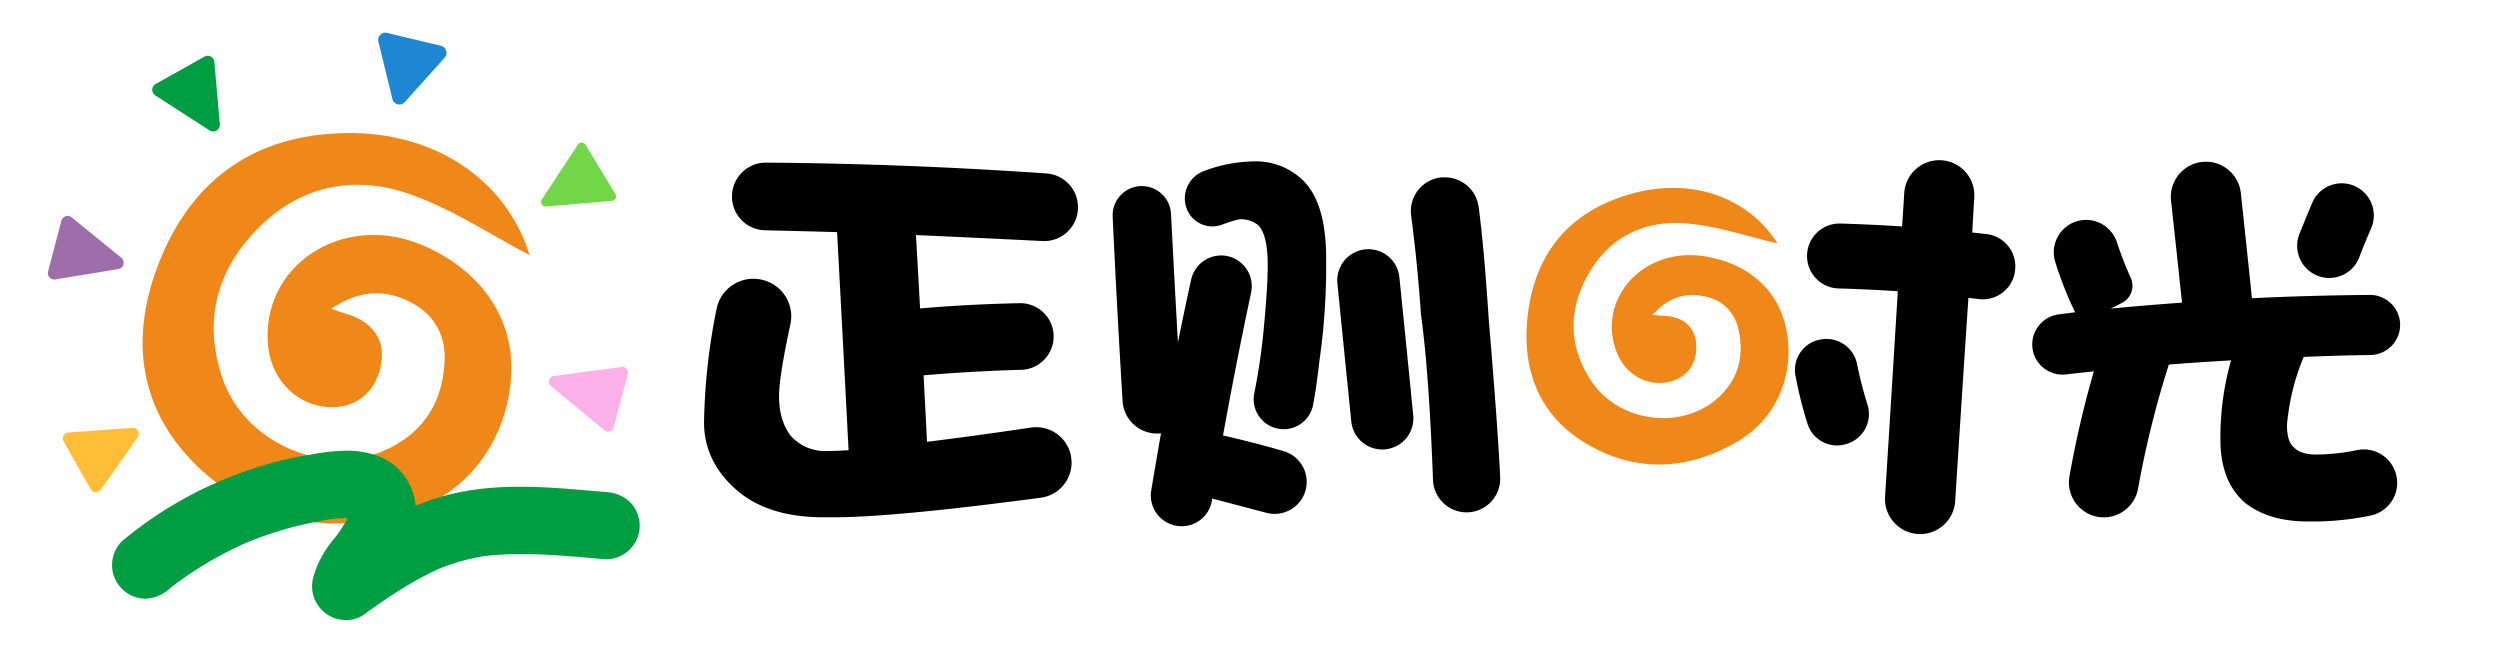
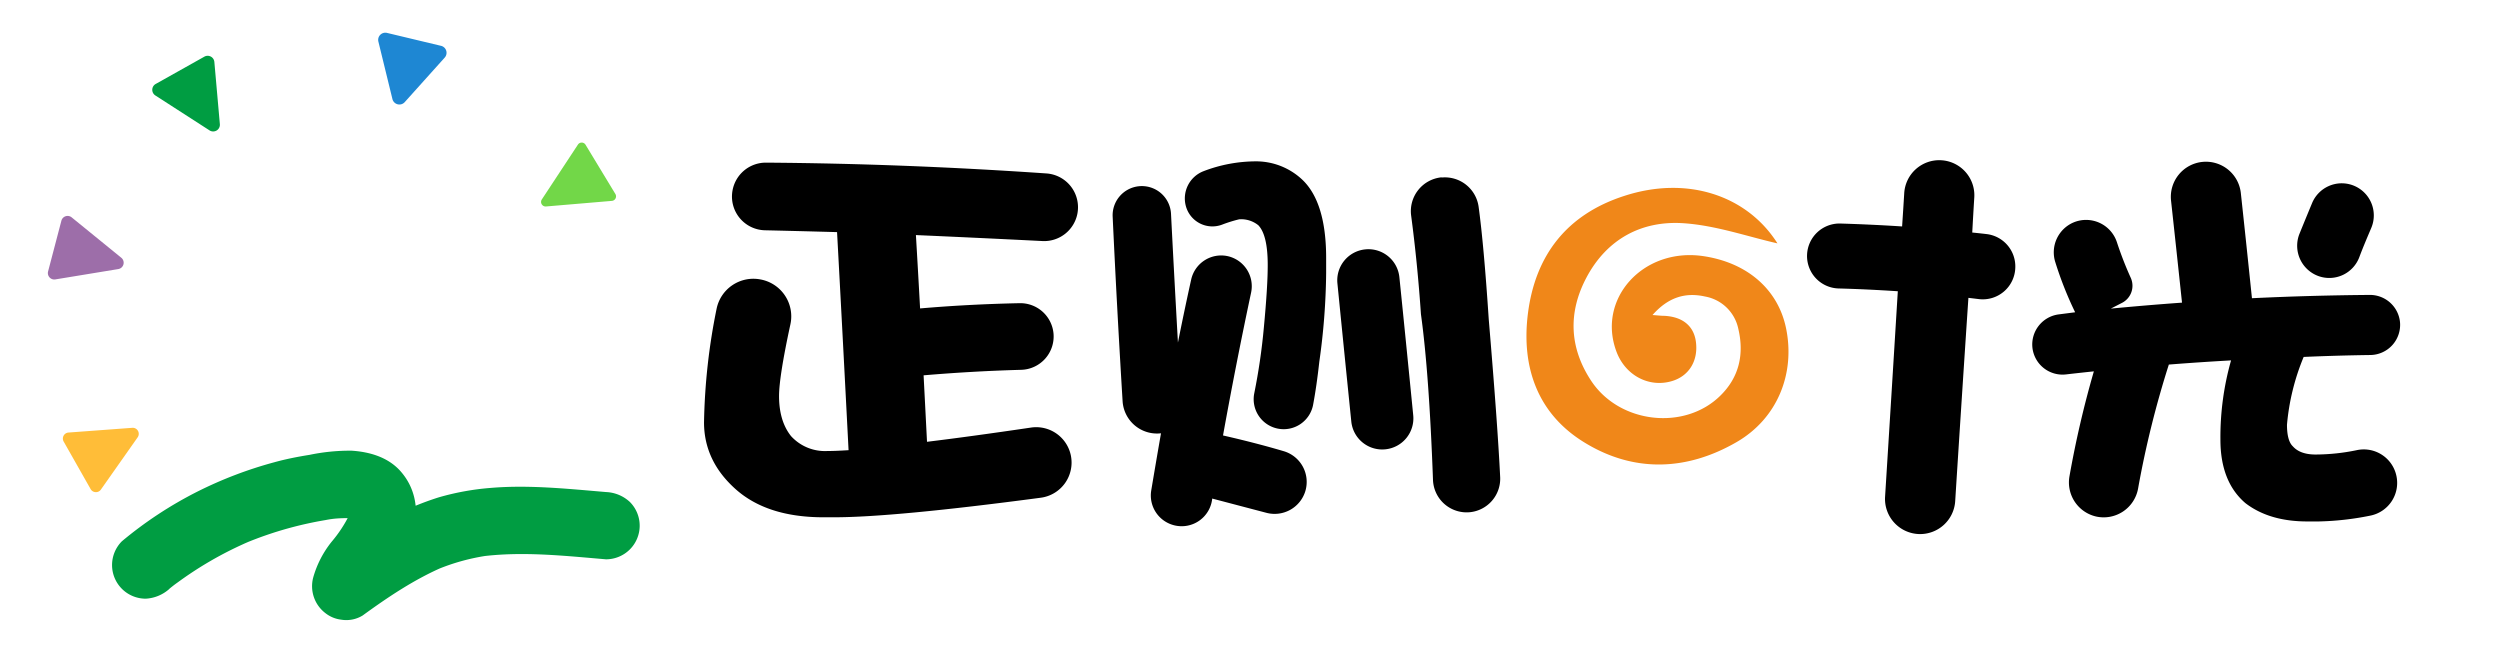
<svg xmlns="http://www.w3.org/2000/svg" id="图层_1" data-name="图层 1" viewBox="0 0 599.48 157.56">
  <defs>
    <style>.cls-1{fill:#f08719;}.cls-2{fill:#009d42;}.cls-3{fill:#9d6ea9;}.cls-4{fill:#ffbd38;}.cls-5{fill:#fdb1e9;}.cls-6{fill:#72d748;}.cls-7{fill:#1e87d3;}</style>
  </defs>
  <path d="M183.7,39q33,.23,67.23,2.59a8.13,8.13,0,0,1,7.45,9.49h0a8.12,8.12,0,0,1-8.44,6.72Q234,57,219.63,56.37q.51,8.6,1,17.59,11.52-1,23.9-1.26a8,8,0,0,1,8.09,7.23h0a8,8,0,0,1-7.81,8.75Q233.24,89,221.47,90q.41,7.88.82,15.94,10.58-1.29,24.92-3.41a8.49,8.49,0,0,1,9.56,6.63h0a8.5,8.5,0,0,1-7.2,10.19q-35.3,4.69-49.57,4.69h-2.55q-13.5,0-21.06-6.75t-7.57-16a148.27,148.27,0,0,1,3-27.18A9,9,0,0,1,182.31,67h0a9,9,0,0,1,7.21,10.83q-2.7,12.47-2.71,17.13,0,6,2.87,9.61a11,11,0,0,0,8.69,3.58c1.36,0,3.06-.07,5.11-.2Q202,79.18,200.72,55.66q-9-.25-17.28-.44a8.09,8.09,0,0,1-7.8-9.47h0A8.11,8.11,0,0,1,183.7,39Z" />
  <path d="M280.8,51.26q.76,14.94,1.66,30.88,1.56-7.81,3.17-15.08a7.37,7.37,0,0,1,8.79-5.63h0A7.38,7.38,0,0,1,300,70.18q-3.61,16.95-6.73,34.24,7.9,1.8,14.52,3.76A7.68,7.68,0,0,1,313,117.8h0a7.7,7.7,0,0,1-9.32,5.17l-13-3.42h0a7.36,7.36,0,0,1-9,6.44h0a7.37,7.37,0,0,1-5.62-8.4q1.17-7,2.34-13.69h0a8.26,8.26,0,0,1-9.21-7.71Q267.84,74.08,266.81,52A7,7,0,0,1,273,44.67h0A7,7,0,0,1,280.8,51.26Zm20.47-12.57a16.16,16.16,0,0,1,11,4.39Q318,48.51,318,61.89v3.58a160.66,160.66,0,0,1-1.64,21.27q-.64,5.82-1.49,10.34a7.18,7.18,0,0,1-8.45,5.7h0a7.19,7.19,0,0,1-5.66-8.46,146.81,146.81,0,0,0,2.31-15.86q.93-9.83.92-14.93,0-7.16-2.25-9.51a6.53,6.53,0,0,0-4.6-1.43,32.3,32.3,0,0,0-4.1,1.28,6.59,6.59,0,0,1-8.68-4.45h0a7,7,0,0,1,4.16-8.34A35.19,35.19,0,0,1,301.27,38.69Zm34.29,27.78q1.59,15.56,3.32,33.11a7.46,7.46,0,0,1-6.66,8.16h0a7.45,7.45,0,0,1-8.19-6.67q-1.83-18-3.33-33.12a7.46,7.46,0,0,1,6.67-8.15h0A7.46,7.46,0,0,1,335.56,66.47Zm10.13-23.9a8.16,8.16,0,0,1,8.87,7q1.26,9.24,2.43,27,2.14,25.38,2.74,37.86a8.07,8.07,0,0,1-7.24,8.39h0a8.07,8.07,0,0,1-8.87-7.73q-.94-25.67-2.89-39.75-.83-12.18-2.35-23.65a8.15,8.15,0,0,1,7.31-9.17Z" />
  <path d="M483.25,64.24h0a7.8,7.8,0,0,1-8.75,7.48l-2.49-.3q-1.56,23.34-3.17,48.75a8.43,8.43,0,0,1-8.75,7.89h0a8.43,8.43,0,0,1-8.06-9q1.65-26.31,3.05-49.22-7.27-.48-14.22-.67a7.78,7.78,0,0,1-7.54-8.09h0a7.79,7.79,0,0,1,8-7.48c4.95.15,9.89.38,14.79.7q.27-4.05.51-8a8.41,8.41,0,0,1,8.74-7.88h0a8.41,8.41,0,0,1,8.06,8.9q-.26,4.17-.49,8.44c1.12.11,2.24.23,3.35.36A7.81,7.81,0,0,1,483.25,64.24Z" />
-   <path d="M445.28,87.19A95.76,95.76,0,0,0,447.8,97a7.47,7.47,0,0,1-4.84,9.4l-.22.07a7.42,7.42,0,0,1-9.31-4.83A96.47,96.47,0,0,1,430.53,90,7.39,7.39,0,0,1,436,81.52l.1,0A7.45,7.45,0,0,1,445.28,87.19Z" />
  <path d="M537.33,46.25q1.3,12,2.67,25.26,13.9-.67,28.23-.79a7.24,7.24,0,0,1,7.26,6.41h0a7.23,7.23,0,0,1-7.09,8q-8.08.11-16,.46a54.68,54.68,0,0,0-4,16.25q0,3.88,1.43,5.21c1.16,1.3,3,1.94,5.42,1.94a49,49,0,0,0,10-1.07,8,8,0,0,1,9.37,6.1h0a8,8,0,0,1-6.32,9.64,68.92,68.92,0,0,1-12.28,1.38h-2.76q-9.1,0-14.82-4.39-6-5.12-6-15.23a67.36,67.36,0,0,1,2.55-19q-7.56.42-14.92,1a233.24,233.24,0,0,0-7.38,29.76,8.38,8.38,0,0,1-10,6.69h0a8.39,8.39,0,0,1-6.44-9.7,241.65,241.65,0,0,1,5.84-25.12q-3.31.34-6.65.73a7.27,7.27,0,0,1-8.08-6.39h0a7.28,7.28,0,0,1,6.29-8l3.95-.51a86.76,86.76,0,0,1-4.75-12,7.79,7.79,0,0,1,4.39-9.55h0a7.78,7.78,0,0,1,10.39,4.79,84.21,84.21,0,0,0,3.33,8.55,4.61,4.61,0,0,1-2.21,6L506.16,74q8.49-.81,17.07-1.43-1.4-13.19-2.63-24.45a8.42,8.42,0,0,1,7.55-9.3h0A8.42,8.42,0,0,1,537.33,46.25Zm26.75-1.86h0a7.7,7.7,0,0,1,4.52,10.29c-1,2.35-2,4.7-2.86,7A7.69,7.69,0,0,1,556,66.22h0A7.73,7.73,0,0,1,551.42,56q1.56-3.84,3-7.3A7.7,7.7,0,0,1,564.08,44.39Z" />
  <path class="cls-1" d="M408.25,61.39c-14.33-2-25.41,10.34-20.61,23,2.13,5.63,7.77,8.62,13.25,7,4.13-1.21,6.38-4.9,5.77-9.46-.51-3.82-3.25-6-7.64-6.2-.74,0-1.48-.1-2.76-.19,3.73-4.23,7.83-5.5,12.58-4.44a9.92,9.92,0,0,1,8,7.78c1.41,6,.24,11.54-4.32,16-8.55,8.43-24.13,6.73-30.94-3.52-5.27-7.95-5.61-16.39-1.18-24.77,4.9-9.26,13.25-13.75,23.33-13.06,7.77.53,15.39,3.22,22.49,4.83C419,46.94,404.66,42,389.42,47c-13.67,4.43-21.3,14.18-23.05,28.29-1.59,12.85,2.38,24,13.61,30.84,11.81,7.24,24.47,6.8,36.44-.12,9.76-5.64,14.11-16.39,11.86-27.3C426.36,69.35,418.9,62.9,408.25,61.39Z" />
-   <path class="cls-1" d="M127,61.17c-9.24-4.79-18.8-11.28-29.35-14.83C84,41.74,70.81,44.92,60.67,56c-9.15,10-11.75,21.77-7.33,34.67C59,107.26,80,115.26,94.84,106.7c7.93-4.56,11.54-11.75,11.78-20.62.17-6.11-2.77-10.84-8.2-13.64-6.18-3.18-12.31-2.9-19,1.59,1.73.59,2.73,1,3.75,1.26,6,1.81,9,5.87,8.32,11.34-.81,6.53-5.26,10.81-11.42,11-8.15.23-14.87-6-15.77-14.51-2-19.3,17.77-32.41,36.85-24.39,14.16,6,22.15,17.57,21.43,31.15-.84,15.9-10.75,29.19-26.28,33.45-19.07,5.23-36.73,1.26-50.44-13-13-13.58-14.49-30.38-7.64-47.57C45.75,43.84,59.84,33.12,80.34,32,103.2,30.64,121.29,42.66,127,61.17Z" />
  <path class="cls-2" d="M40.57,141.22c.65-.53,1.3-1.05,2-1.57l-1.64,1.27a87.65,87.65,0,0,1,19.5-11.36l-1.93.81a87.88,87.88,0,0,1,21.76-6l-2.15.29a28.34,28.34,0,0,1,7.06-.32L83,124.1a11.05,11.05,0,0,1,2.59.65l-1.93-.81a7.93,7.93,0,0,1,1.5.85l-1.63-1.27a7.1,7.1,0,0,1,1.25,1.26l-1.26-1.63a6.57,6.57,0,0,1,.74,1.32l-.81-1.93a7.93,7.93,0,0,1,.44,1.74l-.29-2.15a9.75,9.75,0,0,1,0,2.16l.29-2.15a13.85,13.85,0,0,1-.86,3.1l.81-1.92a31.62,31.62,0,0,1-4.31,6.58,24.13,24.13,0,0,0-4.43,8.6A8.12,8.12,0,0,0,78,147a7.55,7.55,0,0,0,3.81,1.59,7.47,7.47,0,0,0,5.15-1c6.15-4.47,12.54-8.76,19.56-11.75l-1.92.82a50.38,50.38,0,0,1,12.74-3.49l-2.14.29c10-1.32,20.17-.18,30.12.66a8.12,8.12,0,0,0,5.7-2.36,8.05,8.05,0,0,0,0-11.41,8.94,8.94,0,0,0-5.7-2.36c-9.12-.77-18.41-1.76-27.56-1a62.15,62.15,0,0,0-12.55,2.27,68.9,68.9,0,0,0-12.38,5.28,126.1,126.1,0,0,0-14,9.07l11.85,9.11a14.46,14.46,0,0,1,.65-1.92l-.81,1.93c1.17-2.62,3-4.8,4.75-7.09a21.79,21.79,0,0,0,4.16-9c.91-5.08,0-9.94-3.56-13.84-3-3.24-7.35-4.46-11.57-4.73a47.28,47.28,0,0,0-10.07,1c-2.83.45-5.65,1-8.43,1.77a97.93,97.93,0,0,0-18.38,7,95.19,95.19,0,0,0-18.19,11.95,8.09,8.09,0,0,0-2.36,5.7,8.07,8.07,0,0,0,8.07,8.07,9.24,9.24,0,0,0,5.7-2.37Z" />
  <path class="cls-3" d="M17.18,52.12l11.91,9.69a1.54,1.54,0,0,1-.72,2.71L13.27,67a1.54,1.54,0,0,1-1.74-1.91l3.19-12.16A1.54,1.54,0,0,1,17.18,52.12Z" />
  <path class="cls-4" d="M21.73,117.28l-6.46-11.39a1.45,1.45,0,0,1,1.16-2.17l15.25-1.13A1.45,1.45,0,0,1,33,104.88L24.19,117.4A1.46,1.46,0,0,1,21.73,117.28Z" />
-   <path class="cls-5" d="M150.54,89.68l-3.37,12.84a1.35,1.35,0,0,1-2.17.7L132.09,92.55a1.36,1.36,0,0,1,.68-2.39L149.05,88A1.35,1.35,0,0,1,150.54,89.68Z" />
  <path class="cls-6" d="M140.41,34.71l7.16,11.82a1.09,1.09,0,0,1-.84,1.64l-15.81,1.34a1.09,1.09,0,0,1-1-1.68l8.66-13.15A1.08,1.08,0,0,1,140.41,34.71Z" />
  <path class="cls-7" d="M97.05,24.49l9.59-10.68a1.72,1.72,0,0,0-.88-2.82l-13-3.11A1.72,1.72,0,0,0,90.74,10L94.1,23.75A1.72,1.72,0,0,0,97.05,24.49Z" />
  <path class="cls-2" d="M49,13.59,37.34,20.13a1.61,1.61,0,0,0-.09,2.76l13,8.38a1.61,1.61,0,0,0,2.47-1.5L51.4,14.85A1.61,1.61,0,0,0,49,13.59Z" />
</svg>